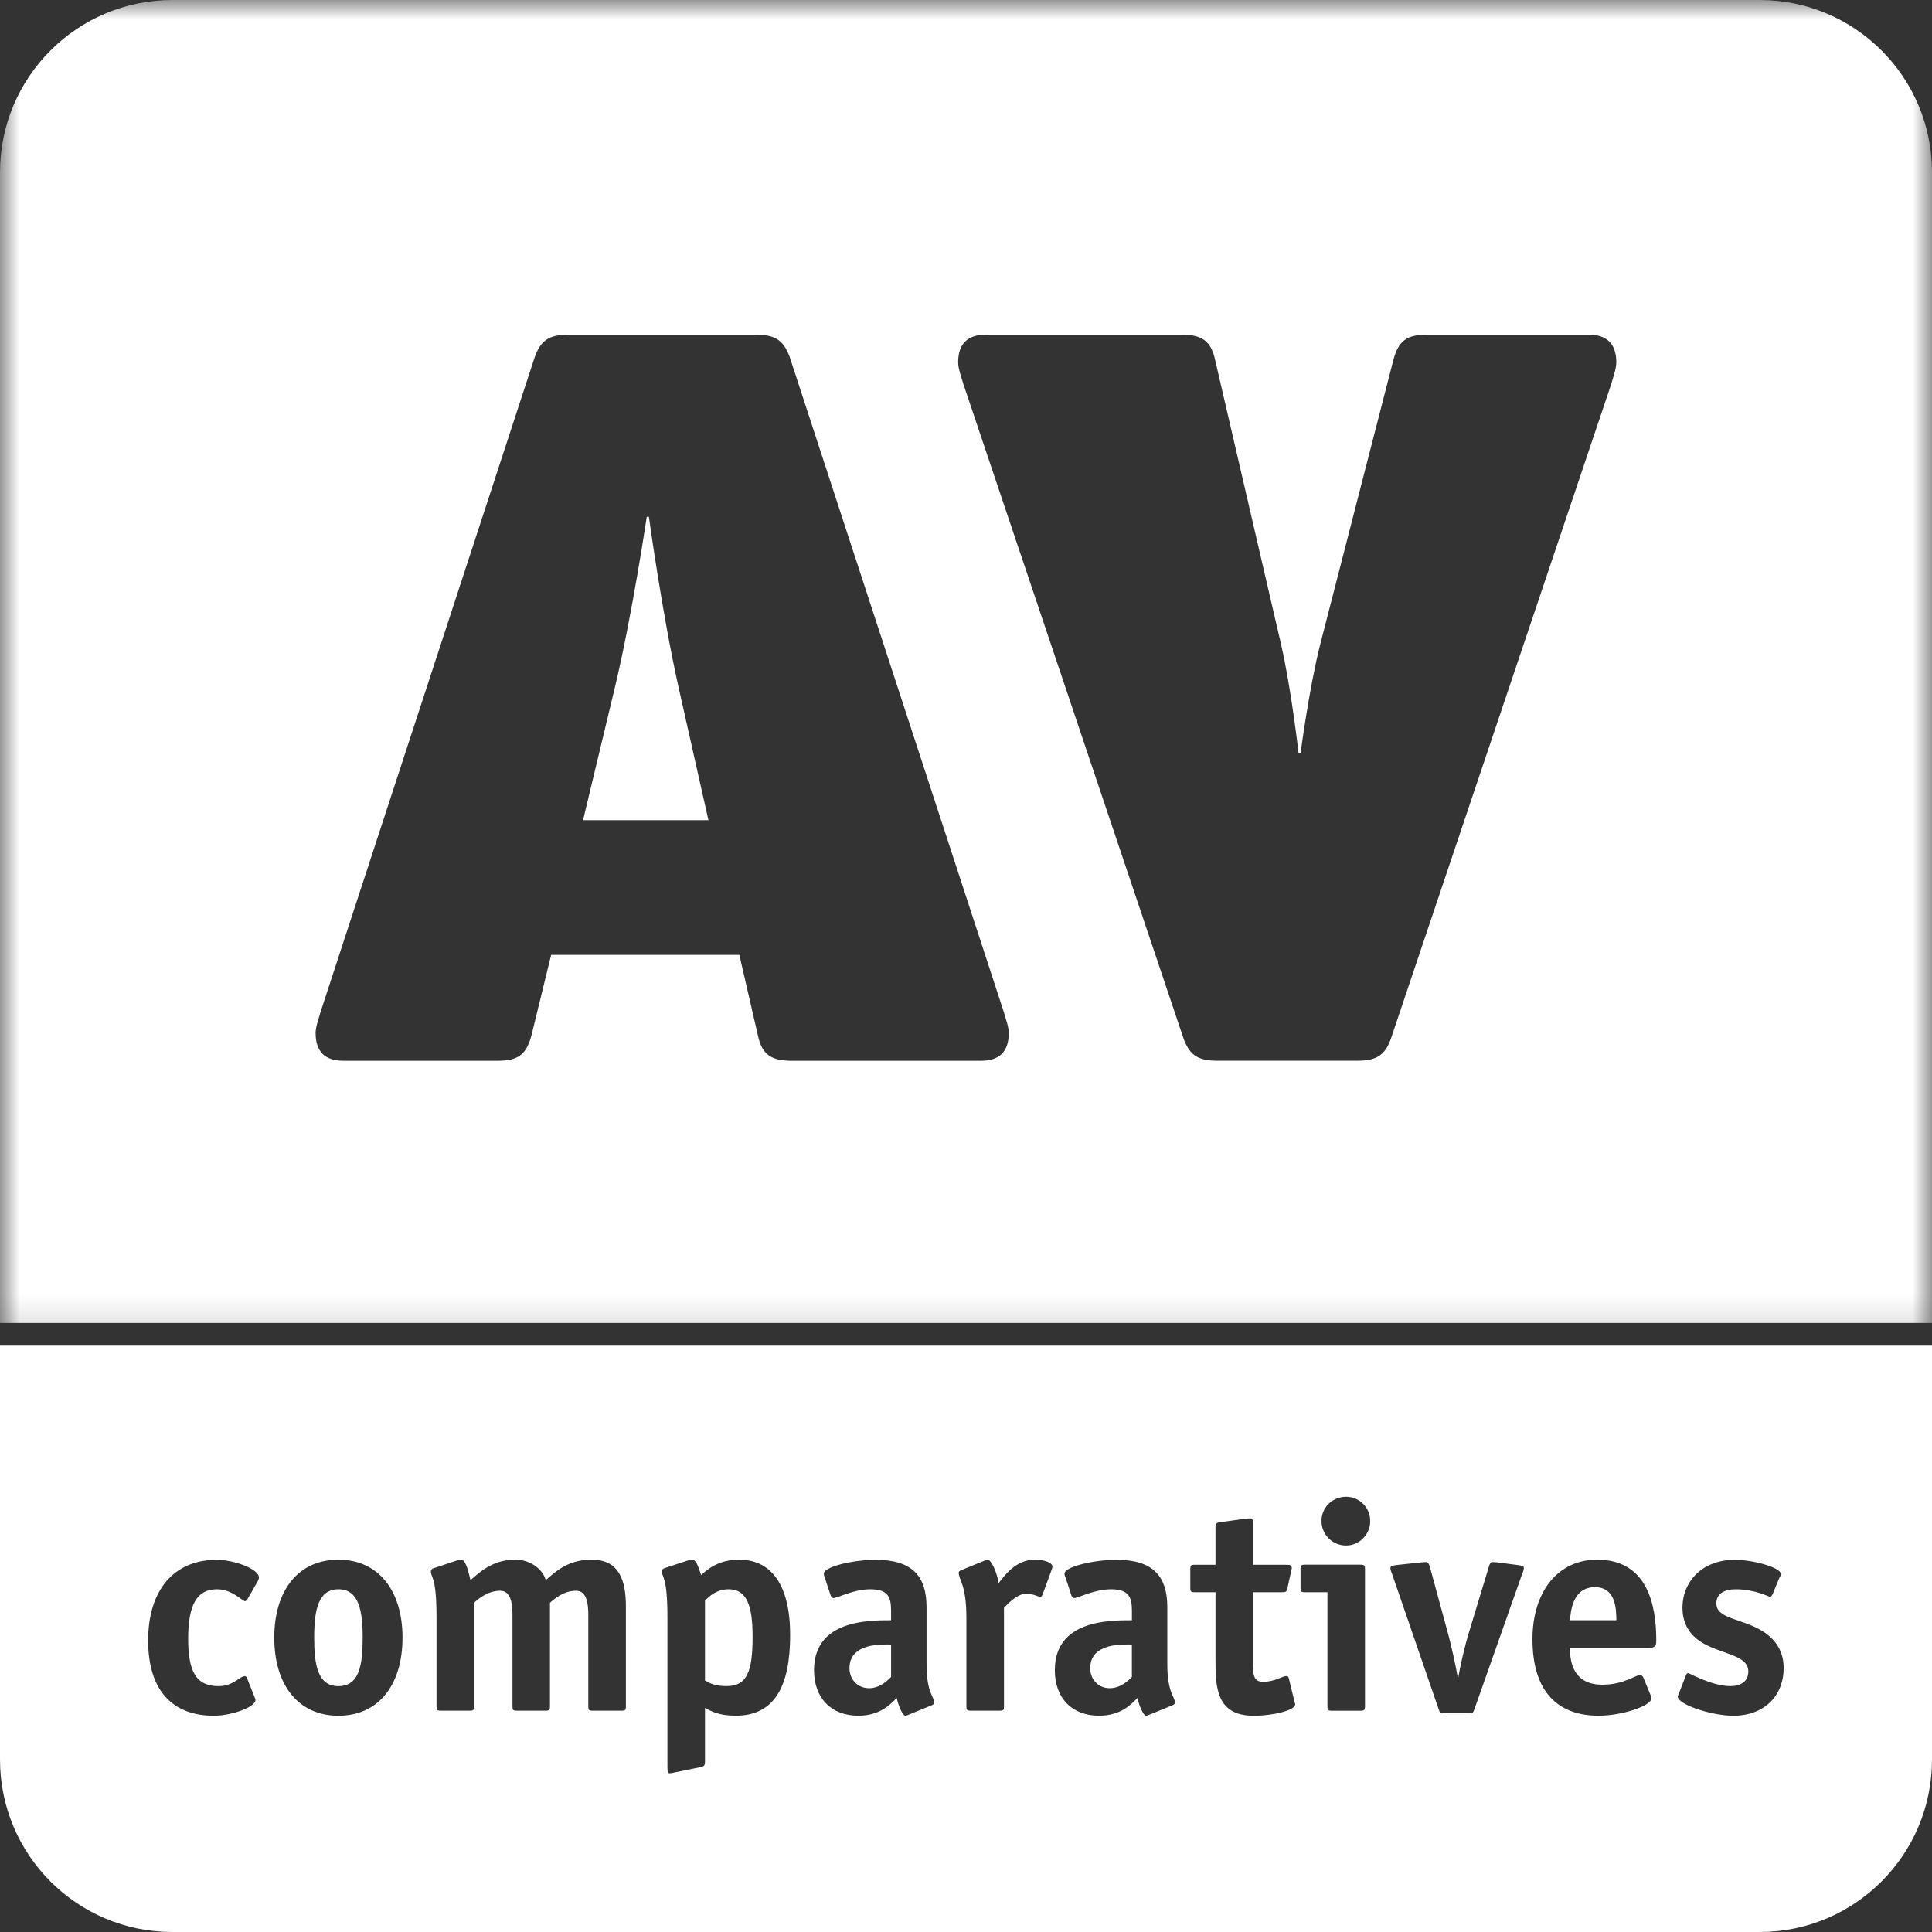
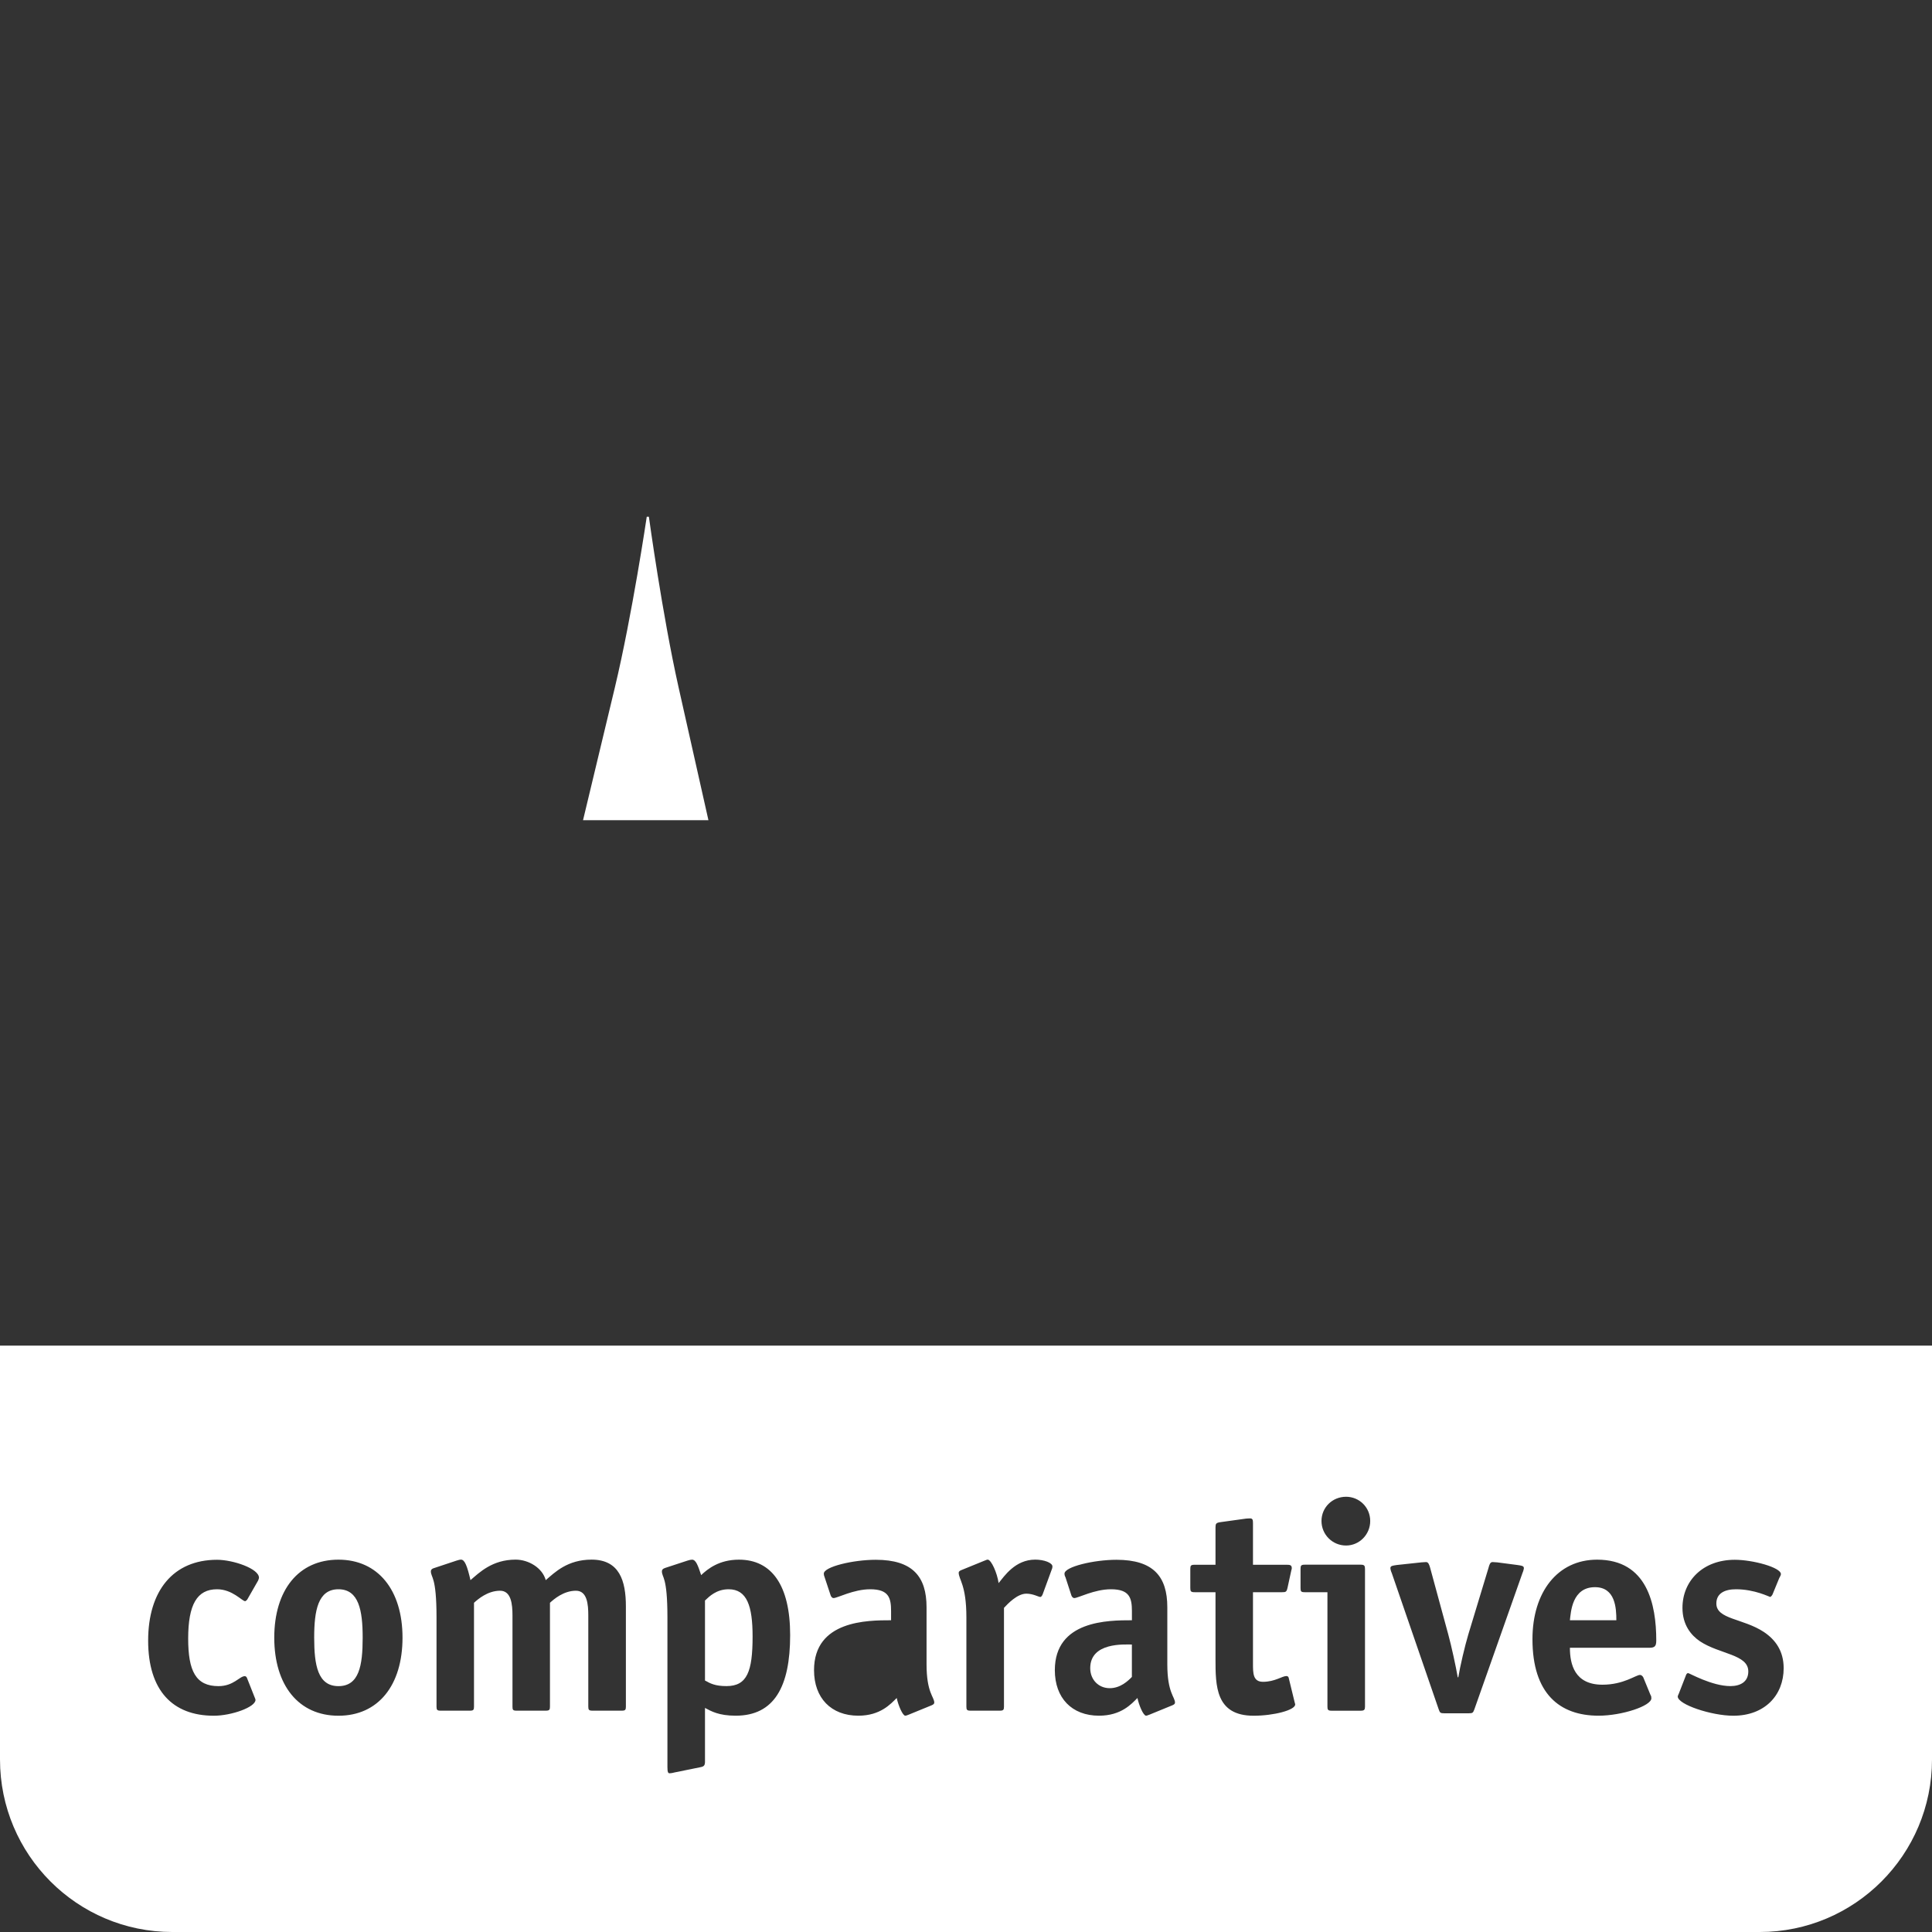
<svg xmlns="http://www.w3.org/2000/svg" width="50" height="50" viewBox="0 0 50 50" fill="none">
  <rect x="0" y="0" width="50" height="50" fill="#333333" stroke="none" />
  <g id="av">
    <g id="Group 3">
      <mask id="mask0_315_3907" style="mask-type:alpha" maskUnits="userSpaceOnUse" x="0" y="0" width="50" height="35">
-         <path id="Clip 2" fill-rule="evenodd" clip-rule="evenodd" d="M0 0H50V34.838H0V0Z" fill="white" />
-       </mask>
+         </mask>
      <g mask="url(#mask0_315_3907)">
        <path id="Fill 1" fill-rule="evenodd" clip-rule="evenodd" d="M41.699 9.939L36.028 26.787C35.872 27.291 35.657 27.451 35.123 27.451H31.504C30.973 27.451 30.761 27.291 30.6 26.787L24.932 9.939C24.877 9.754 24.797 9.54 24.797 9.379C24.797 8.902 25.037 8.661 25.515 8.661H30.575C31.106 8.661 31.344 8.822 31.45 9.326L33.153 16.672C33.422 17.843 33.607 19.494 33.607 19.494H33.659C33.659 19.494 33.873 17.843 34.168 16.672L36.058 9.326C36.19 8.822 36.401 8.661 36.935 8.661H41.113C41.59 8.661 41.83 8.902 41.83 9.379C41.83 9.54 41.75 9.754 41.699 9.939ZM25.388 27.452H20.492C19.957 27.452 19.717 27.292 19.612 26.787L19.134 24.712H14.264L13.756 26.787C13.623 27.292 13.411 27.452 12.879 27.452H8.886C8.406 27.452 8.168 27.213 8.168 26.733C8.168 26.573 8.248 26.362 8.3 26.177L13.811 9.326C13.969 8.822 14.184 8.661 14.715 8.661H19.557C20.091 8.661 20.306 8.822 20.466 9.326L25.974 26.177C26.026 26.362 26.107 26.573 26.107 26.733C26.107 27.213 25.869 27.452 25.388 27.452ZM4.461 0C1.998 0 0 1.998 0 4.459V34.238H50V4.459C50 1.998 48.005 0 45.542 0H4.461Z" fill="white" />
      </g>
    </g>
    <path id="Fill 4" fill-rule="evenodd" clip-rule="evenodd" d="M16.793 13.373H16.738C16.738 13.373 16.364 15.902 15.913 17.791L15.089 21.226H18.334L17.562 17.791C17.139 15.902 16.793 13.373 16.793 13.373Z" fill="white" />
    <g id="Group 8">
      <mask id="mask1_315_3907" style="mask-type:alpha" maskUnits="userSpaceOnUse" x="45" y="45" width="5" height="5">
-         <path id="Clip 7" fill-rule="evenodd" clip-rule="evenodd" d="M45.542 45.535H50V50H45.542V45.535Z" fill="white" />
-       </mask>
+         </mask>
      <g mask="url(#mask1_315_3907)">
        <path id="Fill 6" fill-rule="evenodd" clip-rule="evenodd" d="M45.542 50C48.001 50 50 48.005 50 45.54V45.535C50 48.001 48.001 50 45.542 50Z" fill="white" />
      </g>
    </g>
    <g id="Group 11">
      <mask id="mask2_315_3907" style="mask-type:alpha" maskUnits="userSpaceOnUse" x="0" y="45" width="5" height="5">
        <path id="Clip 10" fill-rule="evenodd" clip-rule="evenodd" d="M0 45.535H4.458V50H0V45.535Z" fill="white" />
      </mask>
      <g mask="url(#mask2_315_3907)">
-         <path id="Fill 9" fill-rule="evenodd" clip-rule="evenodd" d="M0 45.535V45.54C0 48.005 1.998 50 4.458 50C1.998 50 0 48.001 0 45.535Z" fill="white" />
-       </g>
+         </g>
    </g>
-     <path id="Fill 12" fill-rule="evenodd" clip-rule="evenodd" d="M21.984 43.172C21.984 43.468 22.2 43.69 22.491 43.69C22.773 43.69 22.971 43.492 23.061 43.399V42.56C22.87 42.56 21.984 42.498 21.984 43.172Z" fill="white" />
    <path id="Fill 14" fill-rule="evenodd" clip-rule="evenodd" d="M19.477 42.352C19.477 41.565 19.332 41.13 18.857 41.13C18.536 41.13 18.353 41.32 18.245 41.421V43.492C18.384 43.568 18.505 43.636 18.802 43.636C19.337 43.636 19.477 43.255 19.477 42.352Z" fill="white" />
    <path id="Fill 16" fill-rule="evenodd" clip-rule="evenodd" d="M8.759 43.637C9.295 43.637 9.386 43.103 9.386 42.383C9.386 41.675 9.285 41.13 8.759 41.13C8.231 41.13 8.131 41.675 8.131 42.383C8.131 43.094 8.224 43.637 8.759 43.637Z" fill="white" />
    <path id="Fill 18" fill-rule="evenodd" clip-rule="evenodd" d="M28.215 43.172C28.215 43.468 28.428 43.69 28.72 43.69C29.003 43.69 29.202 43.492 29.293 43.399V42.56C29.1 42.56 28.215 42.498 28.215 43.172Z" fill="white" />
    <path id="Fill 20" fill-rule="evenodd" clip-rule="evenodd" d="M0 34.84H50V34.825H0V34.84Z" fill="white" />
    <path id="Fill 22" fill-rule="evenodd" clip-rule="evenodd" d="M5.617 40.367C6.03 40.367 6.702 40.595 6.702 40.831C6.702 40.854 6.688 40.877 6.681 40.903L6.397 41.399C6.38 41.413 6.364 41.438 6.343 41.438C6.266 41.438 6.014 41.13 5.617 41.13C5.098 41.13 4.87 41.527 4.87 42.406C4.87 43.248 5.068 43.637 5.654 43.637C6.047 43.637 6.199 43.379 6.335 43.379C6.359 43.379 6.373 43.393 6.388 43.416L6.588 43.921C6.596 43.944 6.612 43.973 6.612 43.994C6.612 44.18 5.992 44.403 5.534 44.403C4.469 44.403 3.834 43.752 3.834 42.459C3.834 41.169 4.483 40.367 5.617 40.367ZM8.759 40.364C9.783 40.364 10.417 41.151 10.417 42.383C10.417 43.614 9.791 44.403 8.759 44.403C7.726 44.403 7.098 43.614 7.098 42.383C7.098 41.151 7.726 40.364 8.759 40.364ZM11.236 40.581L11.816 40.388C11.864 40.373 11.9 40.363 11.931 40.363C12.028 40.363 12.092 40.531 12.176 40.894C12.407 40.696 12.741 40.363 13.344 40.363C13.676 40.363 14.035 40.572 14.124 40.894C14.355 40.696 14.684 40.363 15.31 40.363C16.029 40.363 16.198 40.907 16.198 41.573V44.166C16.198 44.25 16.183 44.272 16.09 44.272H15.334C15.241 44.272 15.225 44.25 15.225 44.166V41.809C15.225 41.518 15.196 41.168 14.905 41.168C14.584 41.168 14.331 41.39 14.233 41.48V44.166C14.233 44.25 14.217 44.272 14.124 44.272H13.368C13.275 44.272 13.263 44.25 13.263 44.166V41.809C13.263 41.518 13.23 41.168 12.942 41.168C12.619 41.168 12.366 41.39 12.267 41.48V44.166C12.267 44.25 12.252 44.272 12.162 44.272H11.403C11.312 44.272 11.297 44.25 11.297 44.166V41.856C11.297 40.78 11.151 40.839 11.151 40.662C11.151 40.624 11.181 40.595 11.236 40.581ZM17.214 40.578L17.793 40.388C17.84 40.373 17.878 40.364 17.91 40.364C18.009 40.364 18.062 40.51 18.146 40.764C18.315 40.603 18.612 40.364 19.125 40.364C19.972 40.364 20.449 41.029 20.449 42.316C20.449 43.653 20.036 44.402 19.04 44.402C18.598 44.402 18.405 44.285 18.245 44.201V45.601C18.245 45.711 18.193 45.723 18.101 45.74L17.456 45.871C17.435 45.879 17.366 45.892 17.328 45.892C17.29 45.892 17.273 45.862 17.273 45.732V41.856C17.273 40.776 17.13 40.839 17.13 40.662C17.13 40.624 17.159 40.595 17.214 40.578ZM22.52 41.13C22.09 41.13 21.672 41.358 21.573 41.358C21.533 41.358 21.504 41.315 21.495 41.282L21.341 40.818C21.327 40.786 21.32 40.755 21.32 40.726C21.32 40.548 22.075 40.367 22.665 40.367C23.618 40.367 23.979 40.801 23.979 41.596V43.071C23.979 43.813 24.179 43.914 24.179 44.066C24.179 44.095 24.148 44.118 24.11 44.133L23.528 44.371C23.499 44.379 23.461 44.402 23.428 44.402C23.361 44.402 23.246 44.133 23.207 43.944C23.053 44.095 22.787 44.402 22.214 44.402C21.509 44.402 21.067 43.944 21.067 43.224C21.067 41.932 22.458 41.932 23.061 41.932V41.696C23.061 41.354 23.002 41.13 22.52 41.13ZM24.882 40.633L25.461 40.397C25.494 40.388 25.531 40.363 25.561 40.363C25.654 40.363 25.807 40.709 25.844 40.97C25.991 40.793 26.271 40.363 26.792 40.363C27.016 40.363 27.237 40.443 27.237 40.54C27.237 40.572 27.228 40.603 27.22 40.616L26.984 41.261C26.975 41.282 26.954 41.329 26.923 41.329C26.877 41.329 26.738 41.244 26.562 41.244C26.326 41.244 26.081 41.506 25.983 41.611V44.166C25.983 44.25 25.967 44.272 25.875 44.272H25.118C25.025 44.272 25.01 44.25 25.01 44.166V41.856C25.01 41.014 24.811 40.877 24.811 40.7C24.811 40.671 24.841 40.648 24.882 40.633ZM28.751 41.13C28.321 41.13 27.902 41.358 27.802 41.358C27.764 41.358 27.733 41.315 27.725 41.282L27.574 40.818C27.556 40.786 27.549 40.755 27.549 40.726C27.549 40.548 28.307 40.367 28.894 40.367C29.85 40.367 30.21 40.801 30.21 41.596V43.071C30.21 43.813 30.409 43.914 30.409 44.066C30.409 44.095 30.379 44.118 30.34 44.133L29.759 44.371C29.729 44.379 29.69 44.402 29.66 44.402C29.59 44.402 29.476 44.133 29.437 43.944C29.285 44.095 29.019 44.402 28.443 44.402C27.739 44.402 27.299 43.944 27.299 43.224C27.299 41.932 28.688 41.932 29.294 41.932V41.696C29.294 41.354 29.232 41.13 28.751 41.13ZM30.805 40.603C30.805 40.519 30.82 40.496 30.914 40.496H31.457V39.532C31.457 39.435 31.471 39.41 31.579 39.394L32.25 39.301C32.275 39.301 32.305 39.296 32.351 39.296C32.419 39.296 32.427 39.334 32.427 39.425V40.496H33.297C33.367 40.496 33.431 40.496 33.431 40.581C33.431 40.595 33.431 40.612 33.419 40.641L33.321 41.092C33.297 41.198 33.276 41.206 33.183 41.206H32.427V43.058C32.427 43.302 32.427 43.525 32.686 43.525C32.994 43.525 33.183 43.376 33.291 43.376C33.321 43.376 33.346 43.391 33.352 43.425L33.504 44.049C33.512 44.09 33.519 44.09 33.519 44.112C33.519 44.258 32.963 44.403 32.444 44.403C31.457 44.403 31.457 43.629 31.457 42.927V41.206H30.914C30.82 41.206 30.805 41.182 30.805 41.098V40.603ZM33.658 40.603C33.658 40.519 33.672 40.494 33.764 40.494H35.216C35.307 40.494 35.326 40.519 35.326 40.603V44.167C35.326 44.247 35.307 44.273 35.216 44.273H34.46C34.368 44.273 34.354 44.247 34.354 44.167V41.206H33.764C33.672 41.206 33.658 41.185 33.658 41.101V40.603ZM34.836 38.736C35.179 38.736 35.461 39.011 35.461 39.363C35.461 39.714 35.179 39.998 34.836 39.998C34.483 39.998 34.2 39.714 34.2 39.363C34.2 39.011 34.483 38.736 34.836 38.736ZM36.151 40.502L36.784 40.434C36.809 40.434 36.891 40.426 36.908 40.426C36.967 40.426 36.992 40.502 37.013 40.578L37.481 42.299C37.564 42.605 37.678 43.125 37.726 43.408H37.741C37.785 43.134 37.91 42.598 38 42.299L38.522 40.578C38.544 40.494 38.565 40.426 38.628 40.426C38.644 40.426 38.728 40.434 38.749 40.434L39.27 40.502C39.383 40.519 39.438 40.524 39.438 40.586C39.43 40.641 39.407 40.702 39.399 40.717L38.155 44.242C38.122 44.326 38.114 44.34 38.008 44.34H37.383C37.274 44.34 37.266 44.326 37.235 44.242L36.021 40.717C36.013 40.702 35.988 40.641 35.983 40.586C35.983 40.524 36.035 40.519 36.151 40.502ZM41.333 40.364C42.632 40.364 42.864 41.527 42.864 42.453C42.864 42.598 42.83 42.644 42.687 42.644H40.629C40.629 43.072 40.751 43.6 41.472 43.6C42.02 43.6 42.337 43.347 42.442 43.347C42.48 43.347 42.51 43.378 42.527 43.408L42.716 43.868C42.733 43.889 42.737 43.918 42.737 43.952C42.737 44.15 41.974 44.402 41.371 44.402C40.362 44.402 39.66 43.83 39.66 42.422C39.66 41.206 40.307 40.364 41.333 40.364ZM43.458 43.804L43.627 43.37C43.639 43.332 43.656 43.3 43.69 43.3C43.719 43.3 44.306 43.636 44.782 43.636C45.035 43.636 45.246 43.53 45.246 43.256C45.246 42.813 44.5 42.813 43.994 42.476C43.766 42.321 43.542 42.054 43.542 41.611C43.542 40.915 44.069 40.367 44.896 40.367C45.364 40.367 46.09 40.565 46.09 40.738C46.09 40.764 46.064 40.81 46.047 40.84L45.874 41.261C45.858 41.299 45.82 41.329 45.816 41.329C45.79 41.329 45.415 41.13 44.926 41.13C44.635 41.13 44.419 41.236 44.419 41.498C44.419 41.911 45.111 41.88 45.651 42.237C45.95 42.438 46.161 42.729 46.161 43.172C46.161 43.876 45.668 44.403 44.858 44.403C44.293 44.403 43.42 44.112 43.42 43.906C43.42 43.88 43.449 43.837 43.458 43.804ZM0 45.535C0 48.001 1.998 50 4.458 50H45.542C48.001 50 50 48.001 50 45.535V34.839H0V45.535Z" fill="white" />
-     <path id="Fill 23" fill-rule="evenodd" clip-rule="evenodd" d="M41.278 41.076C40.684 41.076 40.654 41.719 40.629 41.932H41.831C41.831 41.62 41.806 41.076 41.278 41.076Z" fill="white" />
+     <path id="Fill 23" fill-rule="evenodd" clip-rule="evenodd" d="M41.278 41.076C40.684 41.076 40.654 41.719 40.629 41.932H41.831C41.831 41.62 41.806 41.076 41.278 41.076" fill="white" />
  </g>
</svg>